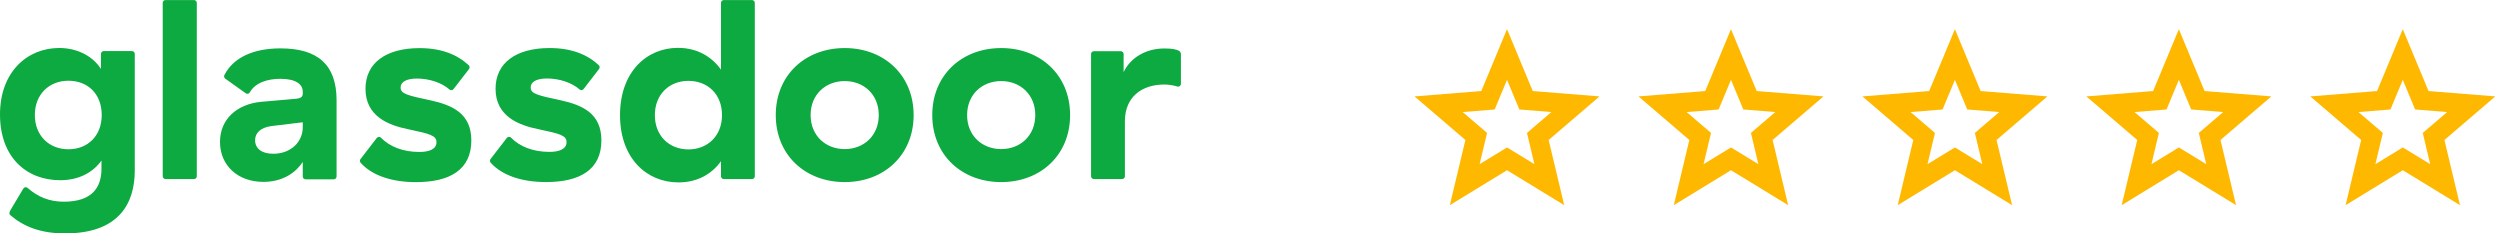
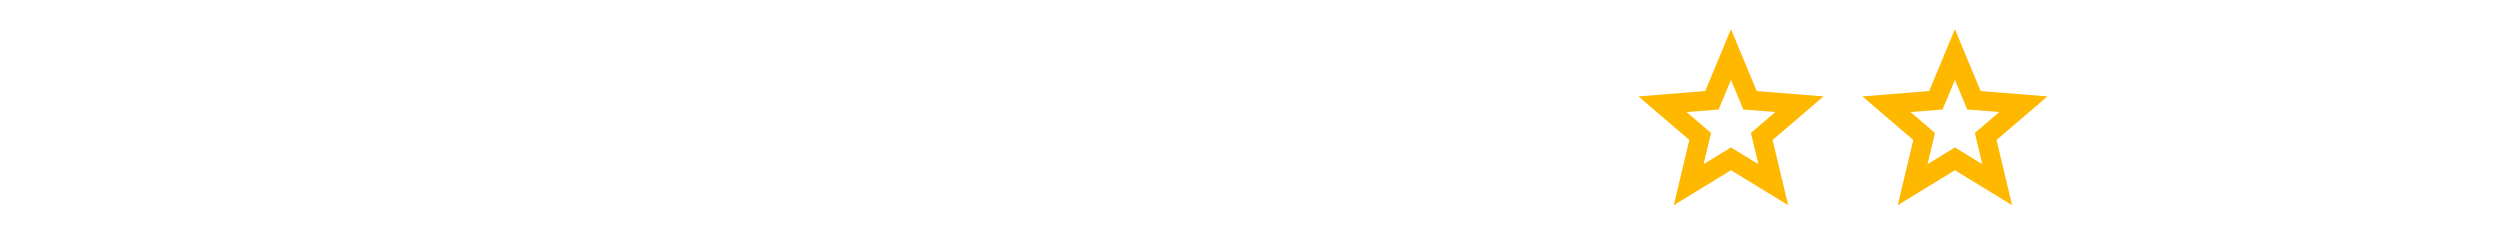
<svg xmlns="http://www.w3.org/2000/svg" width="257" height="24" viewBox="0 0 257 24" fill="none">
  <g clip-path="url(#clip0_1062_370)">
-     <path fill-rule="evenodd" clip-rule="evenodd" d="M121.398 5.55C121.394 5.48 121.372 5.413 121.335 5.355C121.297 5.296 121.246 5.248 121.185 5.214C120.91 5.076 120.509 4.982 119.692 4.982C117.849 4.982 116.219 5.894 115.508 7.419V5.556C115.508 5.517 115.5 5.479 115.485 5.444C115.471 5.408 115.449 5.376 115.422 5.349C115.395 5.322 115.362 5.3 115.327 5.285C115.291 5.27 115.253 5.263 115.215 5.263H112.454C112.416 5.263 112.378 5.27 112.342 5.285C112.307 5.3 112.274 5.322 112.247 5.349C112.22 5.376 112.198 5.408 112.184 5.444C112.169 5.479 112.161 5.517 112.162 5.556V18.117C112.162 18.278 112.292 18.409 112.454 18.409H115.346C115.384 18.409 115.423 18.401 115.458 18.387C115.494 18.372 115.526 18.35 115.553 18.323C115.58 18.296 115.602 18.264 115.617 18.229C115.631 18.193 115.639 18.155 115.639 18.117V12.467C115.639 9.943 117.401 8.689 119.692 8.689C120.227 8.689 120.761 8.807 121.029 8.895C121.212 8.955 121.398 8.805 121.398 8.612V5.55ZM102.922 15.326C100.946 15.326 99.418 13.934 99.418 11.83C99.418 9.727 100.947 8.334 102.922 8.334C104.898 8.334 106.426 9.727 106.426 11.83C106.426 13.934 104.898 15.327 102.922 15.327V15.326ZM102.922 4.941C98.865 4.941 95.836 7.729 95.836 11.83C95.836 15.932 98.866 18.719 102.922 18.719C106.978 18.719 110.007 15.932 110.007 11.831C110.007 7.729 106.978 4.941 102.922 4.941ZM86.836 15.327C84.859 15.327 83.331 13.934 83.331 11.83C83.331 9.727 84.859 8.334 86.836 8.334C88.811 8.334 90.338 9.727 90.338 11.83C90.338 13.934 88.811 15.327 86.836 15.327ZM86.836 4.941C82.778 4.941 79.748 7.729 79.748 11.83C79.748 15.932 82.778 18.719 86.836 18.719C90.891 18.719 93.921 15.932 93.921 11.83C93.921 7.729 90.891 4.941 86.836 4.941ZM70.771 15.359C68.795 15.359 67.32 13.966 67.32 11.836C67.32 9.706 68.795 8.313 70.771 8.313C72.721 8.313 74.222 9.654 74.222 11.836C74.222 13.992 72.721 15.359 70.771 15.359ZM77.301 0.005H74.41C74.332 0.005 74.258 0.036 74.203 0.09C74.148 0.145 74.117 0.219 74.117 0.297V7.156C73.221 5.894 71.746 4.92 69.692 4.92C66.478 4.92 63.738 7.393 63.738 11.836C63.738 16.28 66.477 18.751 69.743 18.751C71.667 18.751 73.169 17.909 74.118 16.569V18.117C74.118 18.278 74.248 18.409 74.409 18.409H77.301C77.462 18.409 77.593 18.279 77.593 18.117V0.297C77.593 0.22 77.562 0.145 77.508 0.091C77.453 0.036 77.379 0.005 77.301 0.005V0.005ZM61.823 14.429C61.823 17.428 59.636 18.716 56.134 18.716C53.713 18.716 51.631 18.066 50.44 16.721C50.395 16.668 50.37 16.601 50.369 16.532C50.367 16.463 50.39 16.395 50.433 16.341L52.105 14.175C52.13 14.143 52.163 14.116 52.2 14.097C52.237 14.078 52.278 14.068 52.32 14.066C52.362 14.064 52.403 14.072 52.442 14.088C52.48 14.104 52.515 14.128 52.543 14.159C53.426 15.061 54.785 15.613 56.476 15.613C57.449 15.613 58.24 15.351 58.24 14.614C58.24 13.905 57.529 13.747 55.316 13.273C53.367 12.879 50.943 11.985 50.943 9.119C50.943 6.463 53.052 4.939 56.501 4.939C58.772 4.939 60.404 5.623 61.554 6.698C61.664 6.801 61.674 6.975 61.581 7.094L59.995 9.149C59.971 9.181 59.942 9.207 59.908 9.227C59.874 9.247 59.836 9.259 59.797 9.263C59.758 9.268 59.718 9.264 59.681 9.252C59.644 9.24 59.609 9.221 59.579 9.195C58.802 8.503 57.508 8.068 56.238 8.068C55.159 8.068 54.553 8.41 54.553 8.988C54.553 9.645 55.265 9.803 57.609 10.303C59.899 10.803 61.823 11.669 61.823 14.43V14.429ZM48.453 14.437C48.453 17.435 46.266 18.724 42.763 18.724C40.343 18.724 38.261 18.074 37.07 16.727C37.026 16.675 37 16.608 36.999 16.54C36.997 16.47 37.02 16.403 37.062 16.349L38.734 14.182C38.76 14.15 38.792 14.123 38.83 14.105C38.867 14.086 38.908 14.076 38.95 14.074C38.991 14.073 39.033 14.08 39.071 14.096C39.11 14.112 39.144 14.136 39.172 14.166C40.056 15.068 41.415 15.621 43.105 15.621C44.079 15.621 44.87 15.359 44.87 14.621C44.87 13.912 44.159 13.755 41.947 13.281C39.996 12.886 37.572 11.992 37.572 9.127C37.572 6.471 39.681 4.947 43.131 4.947C45.401 4.947 47.032 5.63 48.183 6.706C48.293 6.809 48.303 6.982 48.211 7.102L46.624 9.157C46.523 9.287 46.333 9.313 46.209 9.203C45.431 8.511 44.139 8.075 42.868 8.075C41.788 8.075 41.182 8.418 41.182 8.995C41.182 9.653 41.894 9.811 44.238 10.311C46.529 10.81 48.452 11.677 48.452 14.437H48.453ZM31.123 13.098C31.123 14.543 29.939 15.806 28.094 15.806C26.882 15.806 26.224 15.253 26.224 14.411C26.224 13.676 26.778 13.123 27.857 12.965L31.123 12.571V13.097V13.098ZM28.832 4.973C26.073 4.973 23.996 5.895 23.067 7.717C23.036 7.78 23.029 7.852 23.046 7.92C23.064 7.988 23.105 8.048 23.162 8.089L25.27 9.592C25.402 9.686 25.589 9.655 25.668 9.512C26.254 8.461 27.564 8.102 28.832 8.102C30.387 8.102 31.123 8.654 31.123 9.416V9.626C31.123 9.942 30.939 10.1 30.439 10.153L26.83 10.468C24.407 10.704 22.616 12.203 22.616 14.595C22.616 17.015 24.459 18.697 27.067 18.697C29.122 18.697 30.439 17.698 31.123 16.647V18.142C31.123 18.304 31.253 18.435 31.416 18.435H34.307C34.385 18.435 34.46 18.404 34.515 18.349C34.569 18.295 34.6 18.22 34.6 18.143V10.31C34.6 6.655 32.677 4.973 28.831 4.973H28.832ZM20.23 0.296V18.116C20.23 18.277 20.1 18.408 19.937 18.408H17.02C16.942 18.408 16.867 18.377 16.813 18.322C16.758 18.268 16.727 18.193 16.727 18.116V0.291C16.727 0.132 16.855 0.004 17.014 0.004H19.937C20.099 0.004 20.23 0.134 20.23 0.296V0.296ZM7.033 15.345C5.057 15.345 3.582 13.952 3.582 11.822C3.582 9.693 5.058 8.299 7.033 8.299C9.01 8.299 10.457 9.64 10.457 11.822C10.457 13.978 9.009 15.345 7.033 15.345ZM13.562 5.249H10.675C10.596 5.249 10.521 5.28 10.465 5.336C10.409 5.391 10.378 5.466 10.378 5.545V7.09C9.641 5.907 8.113 4.933 6.085 4.933C2.818 4.933 0 7.379 0 11.77C0 16.134 2.687 18.526 6.19 18.526C8.086 18.526 9.561 17.737 10.431 16.502V17.343C10.431 19.235 9.508 20.735 6.558 20.735C5.076 20.735 3.885 20.242 2.84 19.32C2.809 19.291 2.772 19.269 2.731 19.257C2.691 19.244 2.648 19.241 2.606 19.246C2.564 19.252 2.524 19.267 2.488 19.291C2.453 19.314 2.423 19.345 2.401 19.381L1.092 21.572C0.922 21.855 0.945 22.015 1.051 22.108C2.398 23.274 4.148 23.995 6.691 23.995C12.222 23.995 13.855 20.92 13.855 17.527V5.542C13.855 5.503 13.848 5.465 13.833 5.43C13.819 5.394 13.797 5.362 13.77 5.335C13.743 5.308 13.71 5.286 13.675 5.271C13.639 5.256 13.601 5.249 13.562 5.249V5.249Z" fill="#0CAA41" />
-   </g>
-   <path d="M154.922 17.5L149.044 21.09L150.642 14.39L145.412 9.91L152.277 9.36L154.922 3L157.567 9.36L164.433 9.91L159.202 14.39L160.8 21.09L154.922 17.5ZM154.922 15.156L157.739 16.876L156.973 13.666L159.48 11.519L156.19 11.255L154.922 8.208L153.654 11.255L150.364 11.519L152.871 13.666L152.105 16.876L154.922 15.157V15.156Z" fill="#FFB800" />
+     </g>
  <path d="M200.965 17.5L195.087 21.09L196.685 14.39L191.455 9.91L198.32 9.36L200.965 3L203.61 9.36L210.476 9.91L205.245 14.39L206.843 21.09L200.965 17.5ZM200.965 15.156L203.782 16.876L203.016 13.666L205.523 11.519L202.233 11.255L200.965 8.208L199.697 11.255L196.407 11.519L198.914 13.666L198.148 16.876L200.965 15.157V15.156Z" fill="#FFB800" />
  <path d="M177.944 17.5L172.066 21.09L173.664 14.39L168.434 9.91L175.299 9.36L177.944 3L180.589 9.36L187.455 9.91L182.224 14.39L183.822 21.09L177.944 17.5ZM177.944 15.156L180.761 16.876L179.995 13.666L182.502 11.519L179.212 11.255L177.944 8.208L176.676 11.255L173.386 11.519L175.893 13.666L175.127 16.876L177.944 15.157V15.156Z" fill="#FFB800" />
-   <path d="M223.987 17.5L218.109 21.09L219.707 14.39L214.477 9.91L221.342 9.36L223.987 3L226.632 9.36L233.498 9.91L228.267 14.39L229.865 21.09L223.987 17.5ZM223.987 15.156L226.804 16.876L226.038 13.666L228.545 11.519L225.255 11.255L223.987 8.208L222.719 11.255L219.429 11.519L221.936 13.666L221.17 16.876L223.987 15.157V15.156Z" fill="#FFB800" />
-   <path d="M247.008 17.5L241.13 21.09L242.728 14.39L237.498 9.91L244.363 9.36L247.008 3L249.653 9.36L256.519 9.91L251.288 14.39L252.886 21.09L247.008 17.5ZM247.008 15.156L249.825 16.876L249.059 13.666L251.566 11.519L248.276 11.255L247.008 8.208L245.74 11.255L242.45 11.519L244.957 13.666L244.191 16.876L247.008 15.157V15.156Z" fill="#FFB800" />
  <defs>
    <clipPath id="clip0_1062_370">
      <rect width="121.412" height="24" fill="white" />
    </clipPath>
  </defs>
</svg>